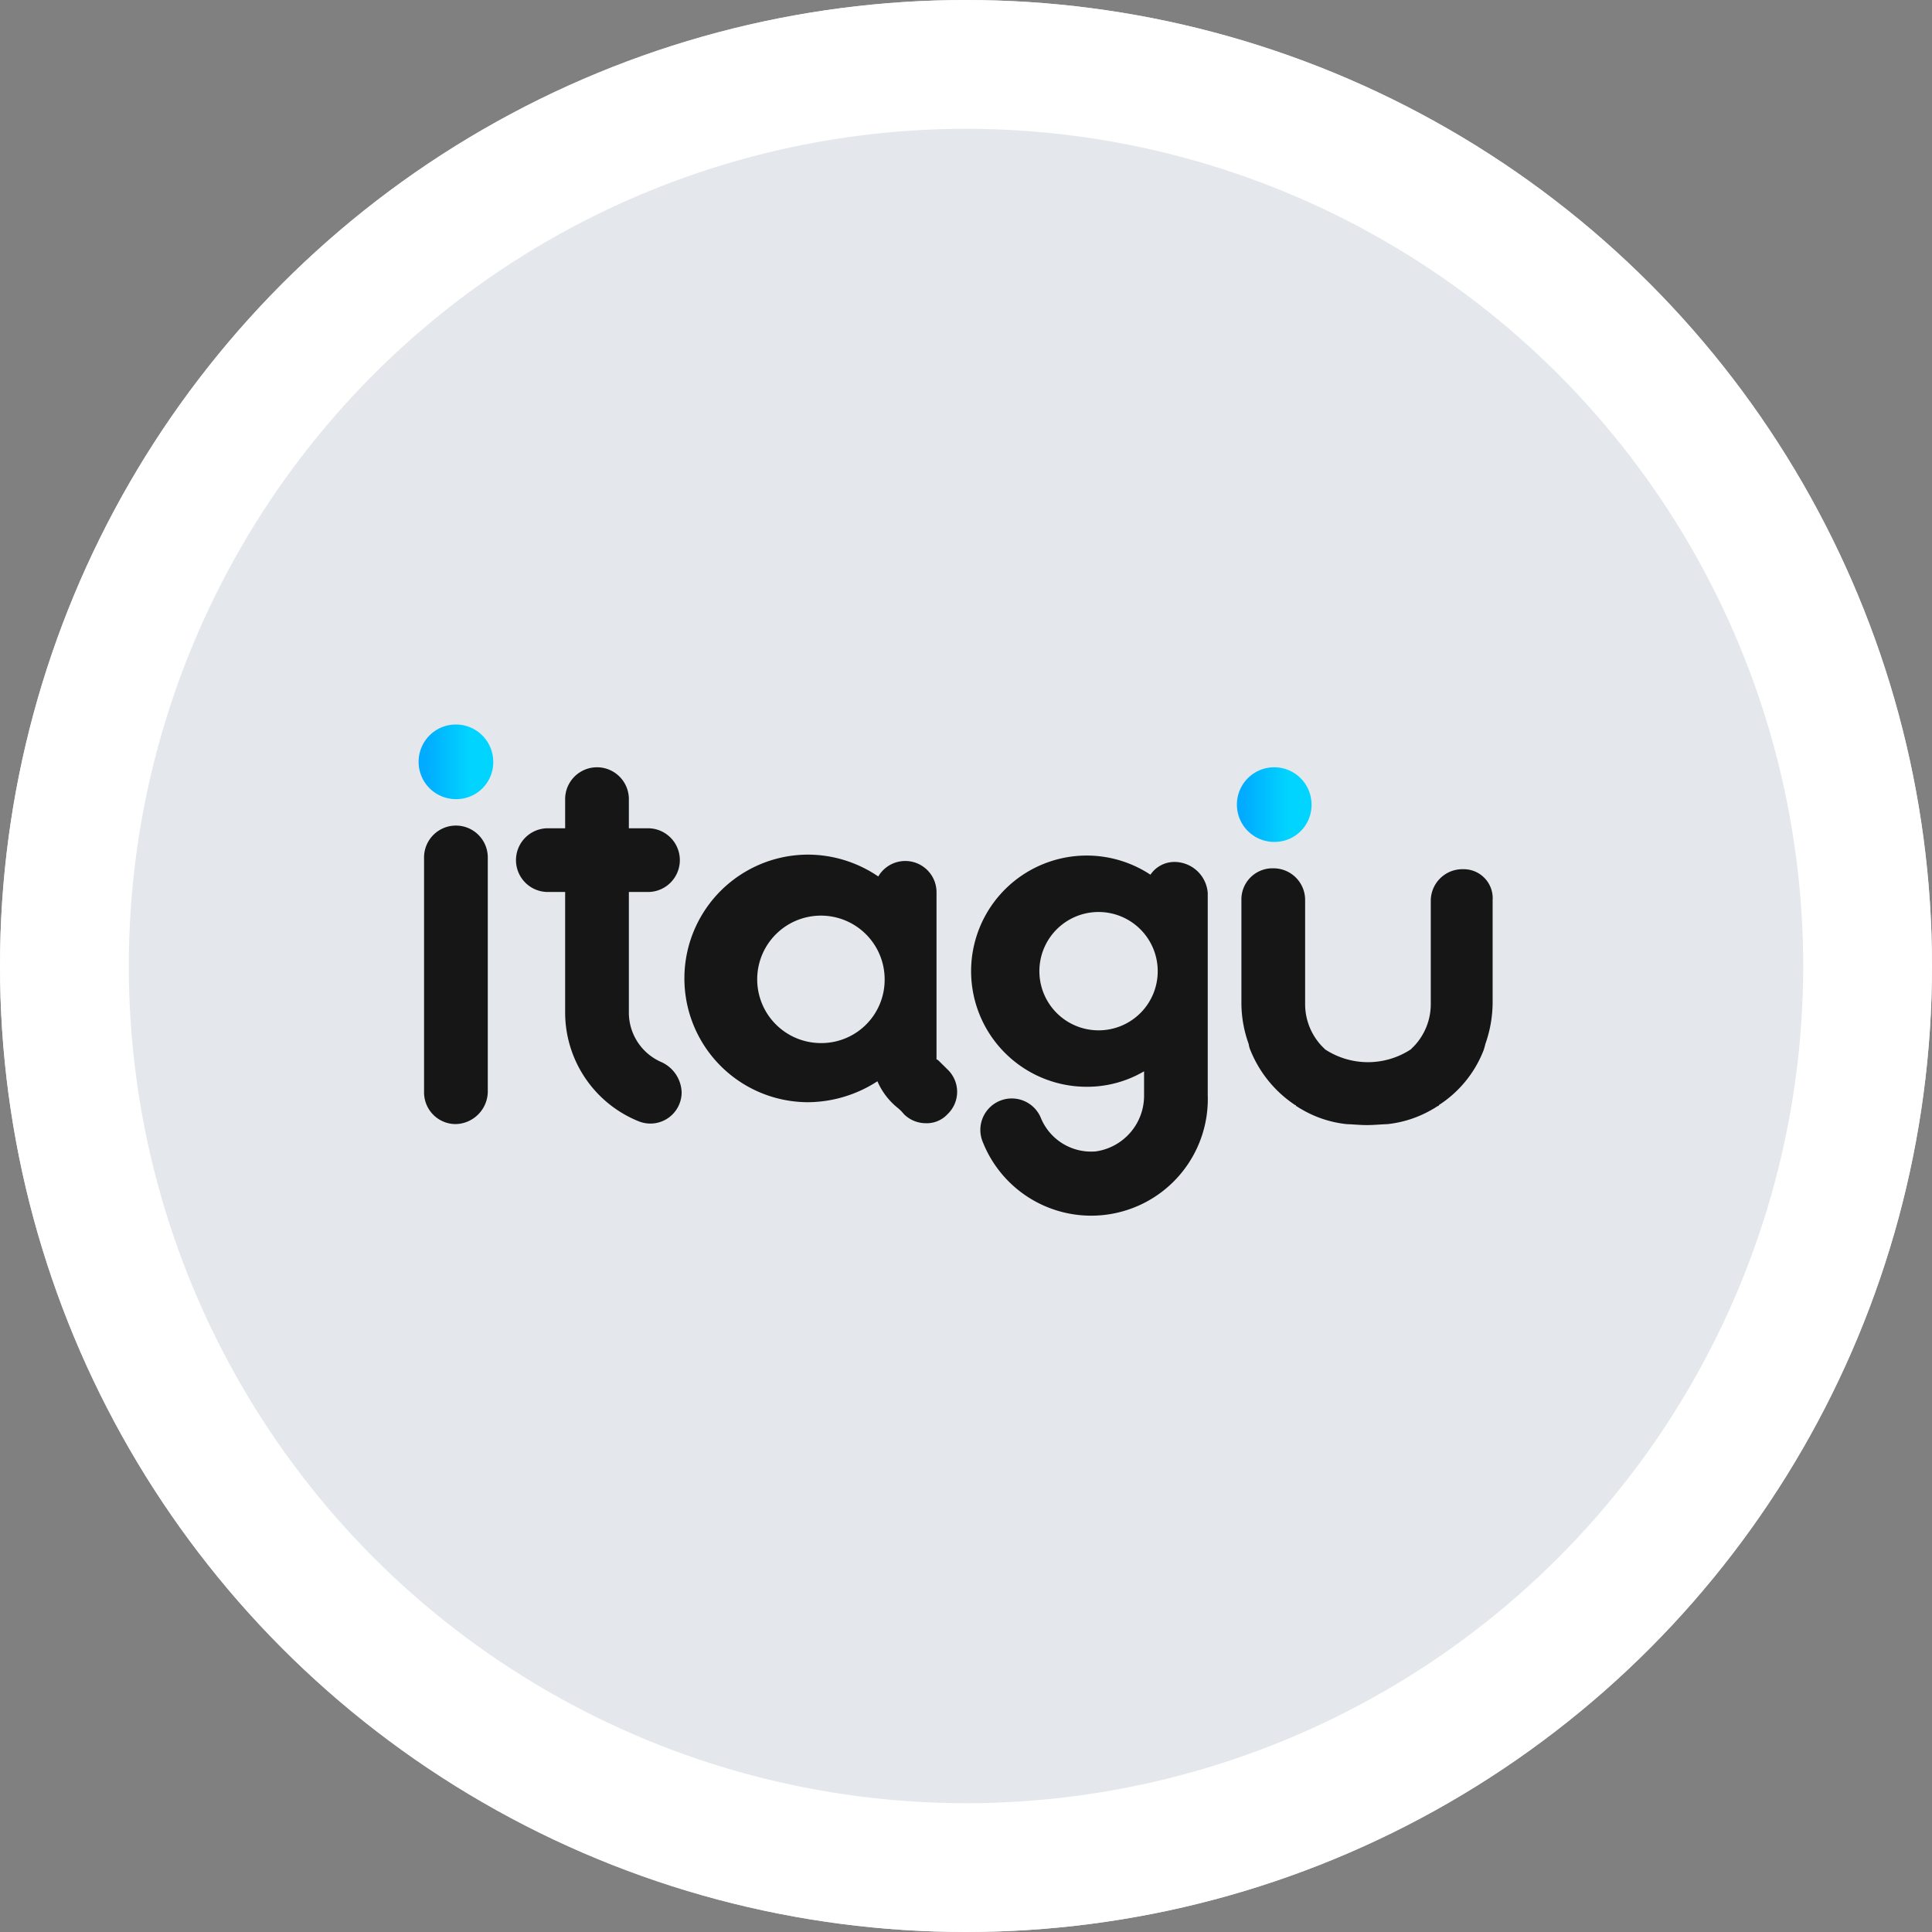
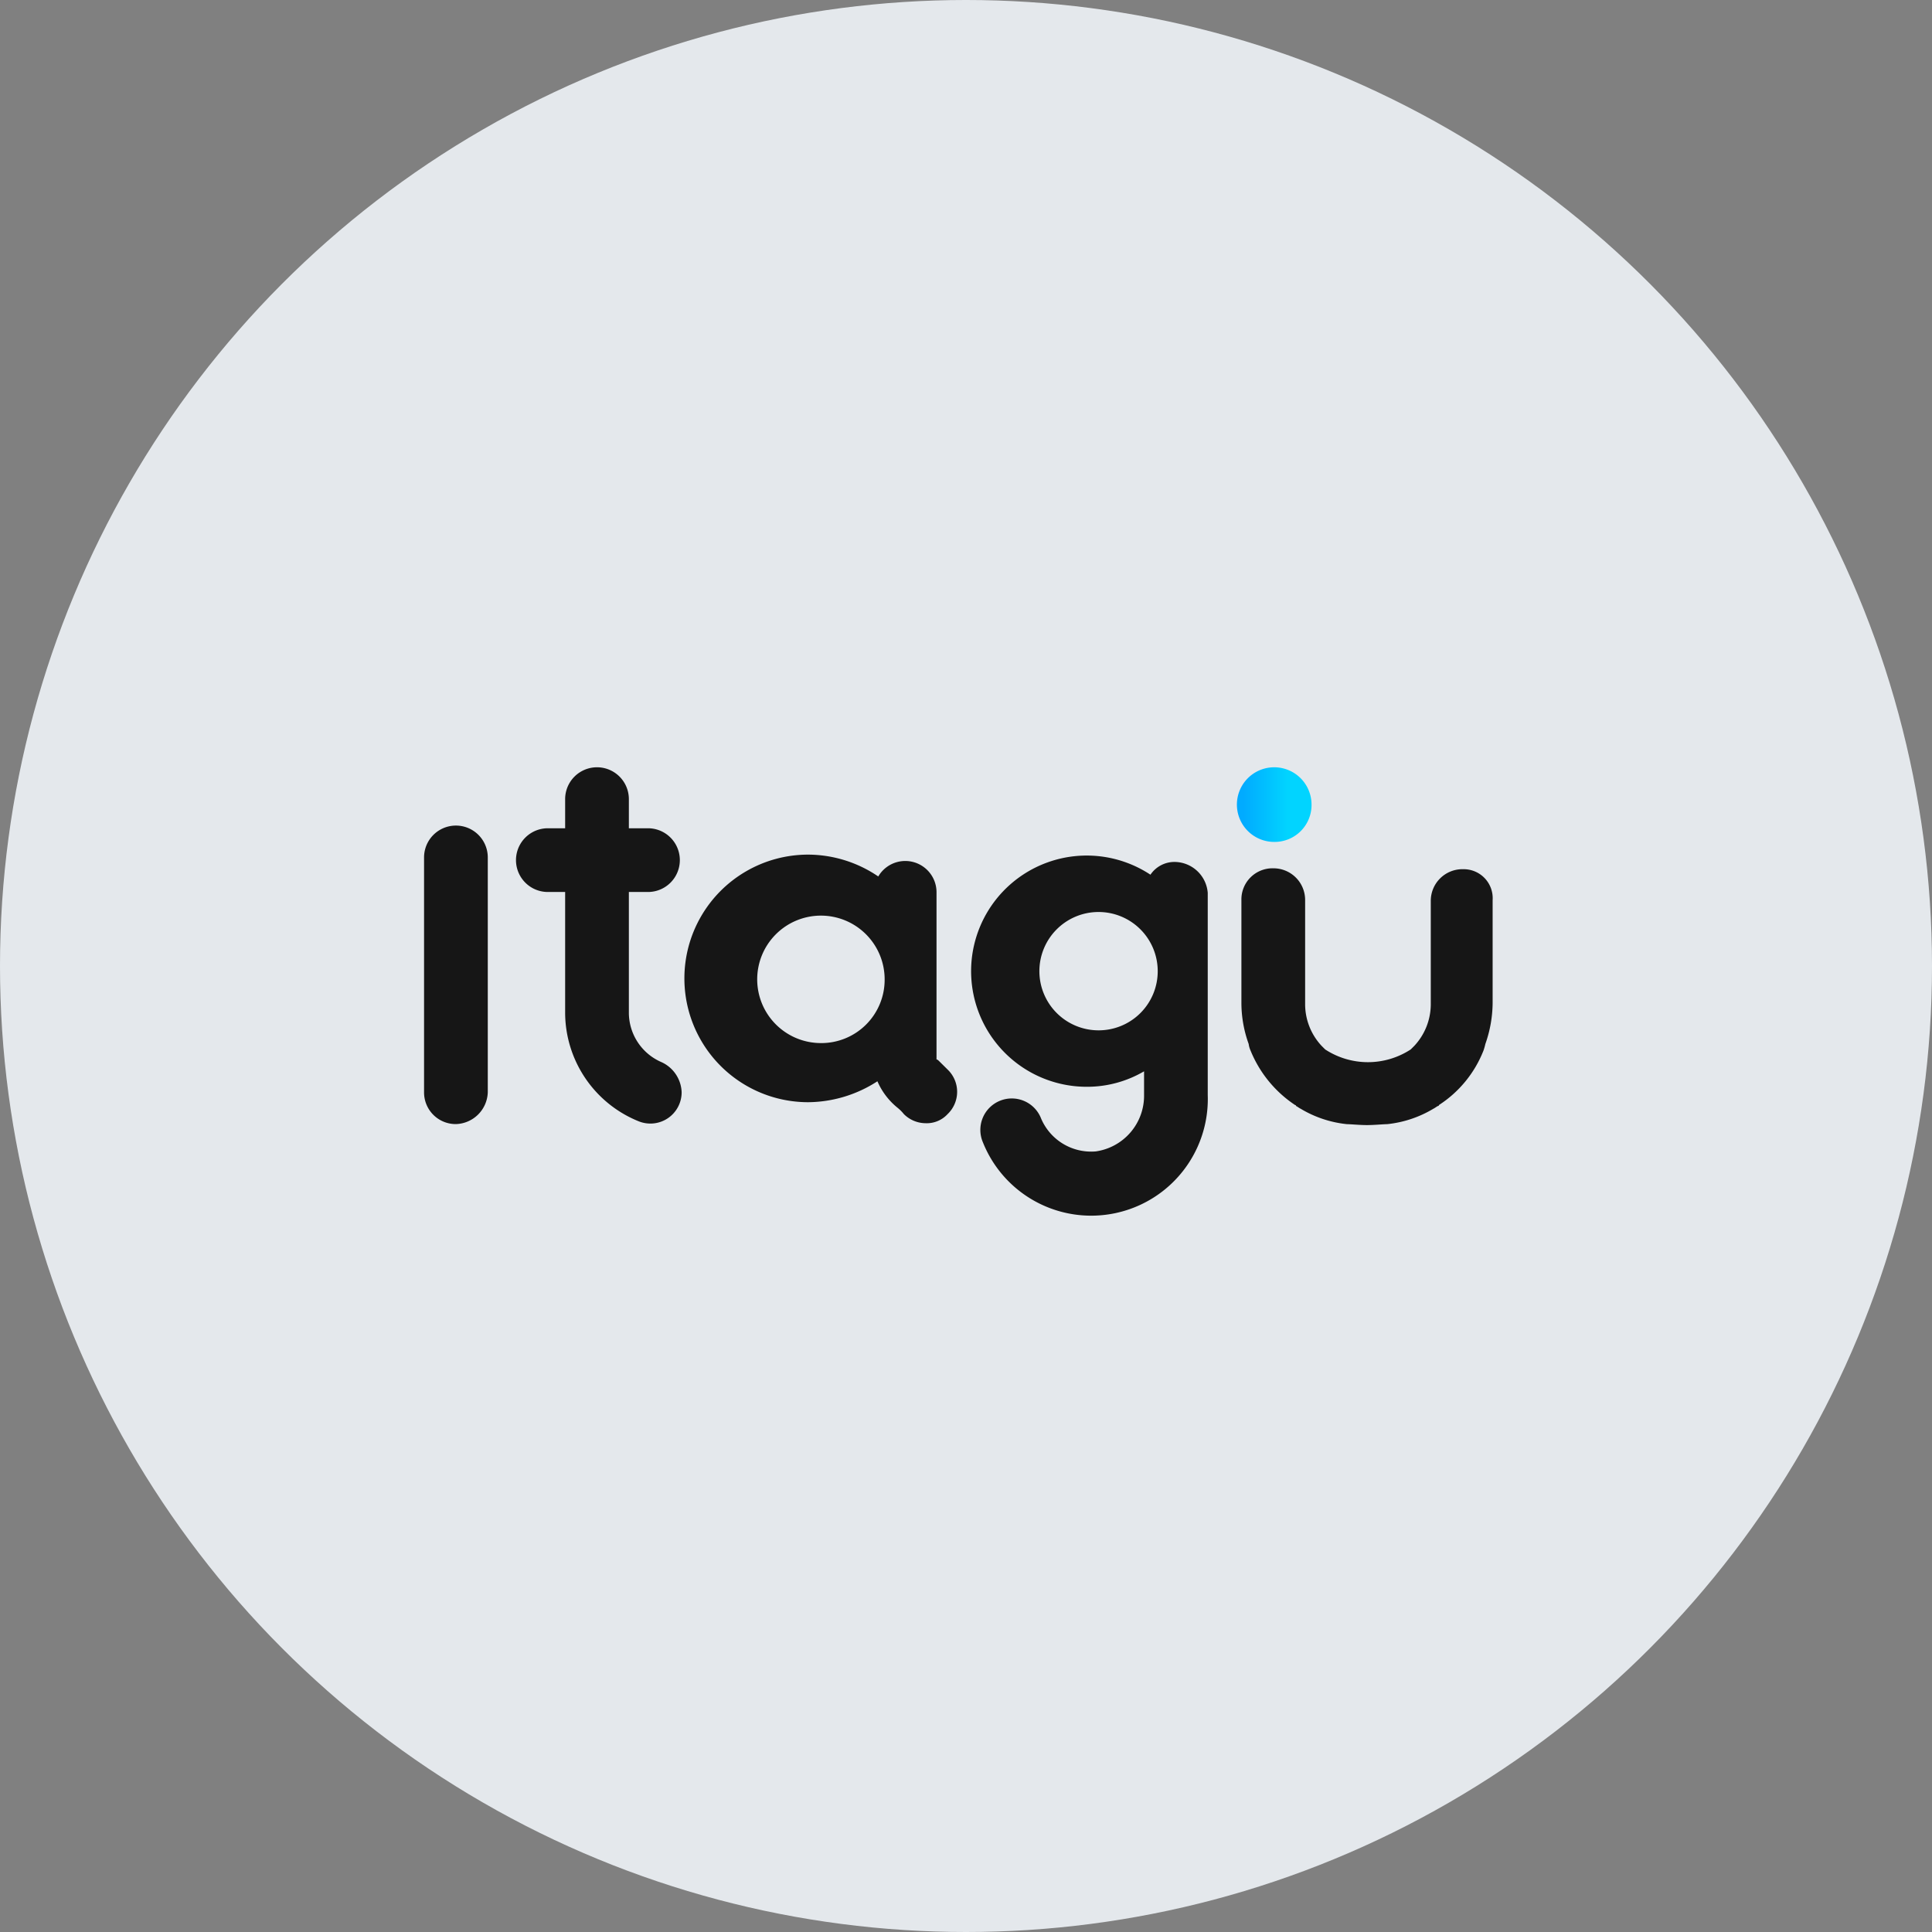
<svg xmlns="http://www.w3.org/2000/svg" xmlns:xlink="http://www.w3.org/1999/xlink" width="120" height="120" viewBox="0 0 120 120">
  <rect x="0" y="0" width="120" height="120" fill="#808080" stroke="none" />
  <defs>
    <linearGradient id="rw169rrxha" x1=".086" y1="-721.453" x2=".681" y2="-721.453" gradientUnits="objectBoundingBox">
      <stop offset="0" stop-color="#01abff" />
      <stop offset="1" stop-color="#01d4ff" />
    </linearGradient>
    <linearGradient id="7fjsbfoy2b" x1=".086" y1="-721.45" x2=".681" y2="-721.45" xlink:href="#rw169rrxha" />
  </defs>
  <g data-name="Group 5377">
    <g data-name="Ellipse 115" style="fill:#e4e8ec;stroke:#fff;stroke-width:8px">
      <circle cx="60" cy="60" r="60" style="stroke:none" />
-       <circle cx="60" cy="60" r="56" style="fill:none" />
    </g>
    <g data-name="Group 4834">
-       <path data-name="Path 1122" d="M303.936 496.918a2.318 2.318 0 1 0-2.318 2.318 2.293 2.293 0 0 0 2.318-2.318z" transform="translate(-273.3 -449.6)" style="fill:url(#rw169rrxha)" />
+       <path data-name="Path 1122" d="M303.936 496.918z" transform="translate(-273.3 -449.6)" style="fill:url(#rw169rrxha)" />
      <path data-name="Path 1123" d="M301.879 521.462a1.966 1.966 0 0 1-1.979-1.979V504.9a1.979 1.979 0 0 1 3.958 0v14.586a2.042 2.042 0 0 1-1.979 1.976zm12.777-3.844a3.351 3.351 0 0 1-2.035-3.053v-7.519h1.187a1.979 1.979 0 1 0 0-3.958h-1.187v-1.809a1.979 1.979 0 1 0-3.958 0v1.809h-1.074a1.979 1.979 0 0 0 0 3.958h1.074v7.519a7.29 7.29 0 0 0 4.579 6.728 1.941 1.941 0 0 0 2.657-1.809 2.138 2.138 0 0 0-1.243-1.866zm31.887-12.438a1.8 1.8 0 0 0-1.526.792 7.181 7.181 0 1 0-3.958 13.173 7 7 0 0 0 3.562-.961v1.47a3.492 3.492 0 0 1-3 3.505 3.376 3.376 0 0 1-3.392-2.035 1.953 1.953 0 1 0-3.618 1.47 7.243 7.243 0 0 0 13.965-2.94V507.1a2.083 2.083 0 0 0-2.033-1.92zm-4.749 10.459a3.675 3.675 0 1 1 3.675-3.675 3.668 3.668 0 0 1-3.676 3.675zm-9.894 1.922c-.057-.057-.113-.113-.17-.113V507.1a1.942 1.942 0 0 0-3.618-1.018 7.781 7.781 0 0 0-4.353-1.357 7.689 7.689 0 1 0 0 15.378 8.008 8.008 0 0 0 4.3-1.3 4.316 4.316 0 0 0 1.244 1.64 2.61 2.61 0 0 1 .4.4 1.929 1.929 0 0 0 1.357.565 1.754 1.754 0 0 0 1.357-.565 1.913 1.913 0 0 0 0-2.77zm-7.35-1.131a3.958 3.958 0 1 1 3.958-3.958 3.933 3.933 0 0 1-3.958 3.959zm39.858-10.8a1.966 1.966 0 0 0-1.979 1.979v6.445a3.8 3.8 0 0 1-1.018 2.544l-.057.057-.17.17a4.856 4.856 0 0 1-5.314 0l-.17-.17-.057-.057a3.8 3.8 0 0 1-1.018-2.544v-6.5a1.966 1.966 0 0 0-1.979-1.979 1.932 1.932 0 0 0-1.979 1.979v6.389a7.519 7.519 0 0 0 .452 2.544 1.439 1.439 0 0 0 .113.4 7.406 7.406 0 0 0 2.77 3.392.055.055 0 0 1 .057.057c.113.057.17.113.283.17a6.97 6.97 0 0 0 2.883.961c.226 0 .792.057 1.244.057s1.018-.057 1.244-.057a6.97 6.97 0 0 0 2.883-.961c.113-.057.17-.113.283-.17a.055.055 0 0 0 .057-.057 7.13 7.13 0 0 0 2.77-3.392 3.605 3.605 0 0 0 .113-.4 7.777 7.777 0 0 0 .452-2.544v-6.389a1.8 1.8 0 0 0-1.863-1.922z" transform="translate(-273.561 -451.643)" style="fill:#161616" />
      <path data-name="Path 1124" d="M393.836 501.618a2.318 2.318 0 1 0-2.318 2.318 2.293 2.293 0 0 0 2.318-2.318z" transform="translate(-312.374 -451.643)" style="fill:url(#7fjsbfoy2b)" />
      <path data-name="Path 1125" d="M414.536 501.618a2.318 2.318 0 1 0-2.318 2.318 2.293 2.293 0 0 0 2.318-2.318z" transform="translate(-321.371 -451.643)" style="fill:url(#7fjsbfoy2b)" />
    </g>
  </g>
</svg>